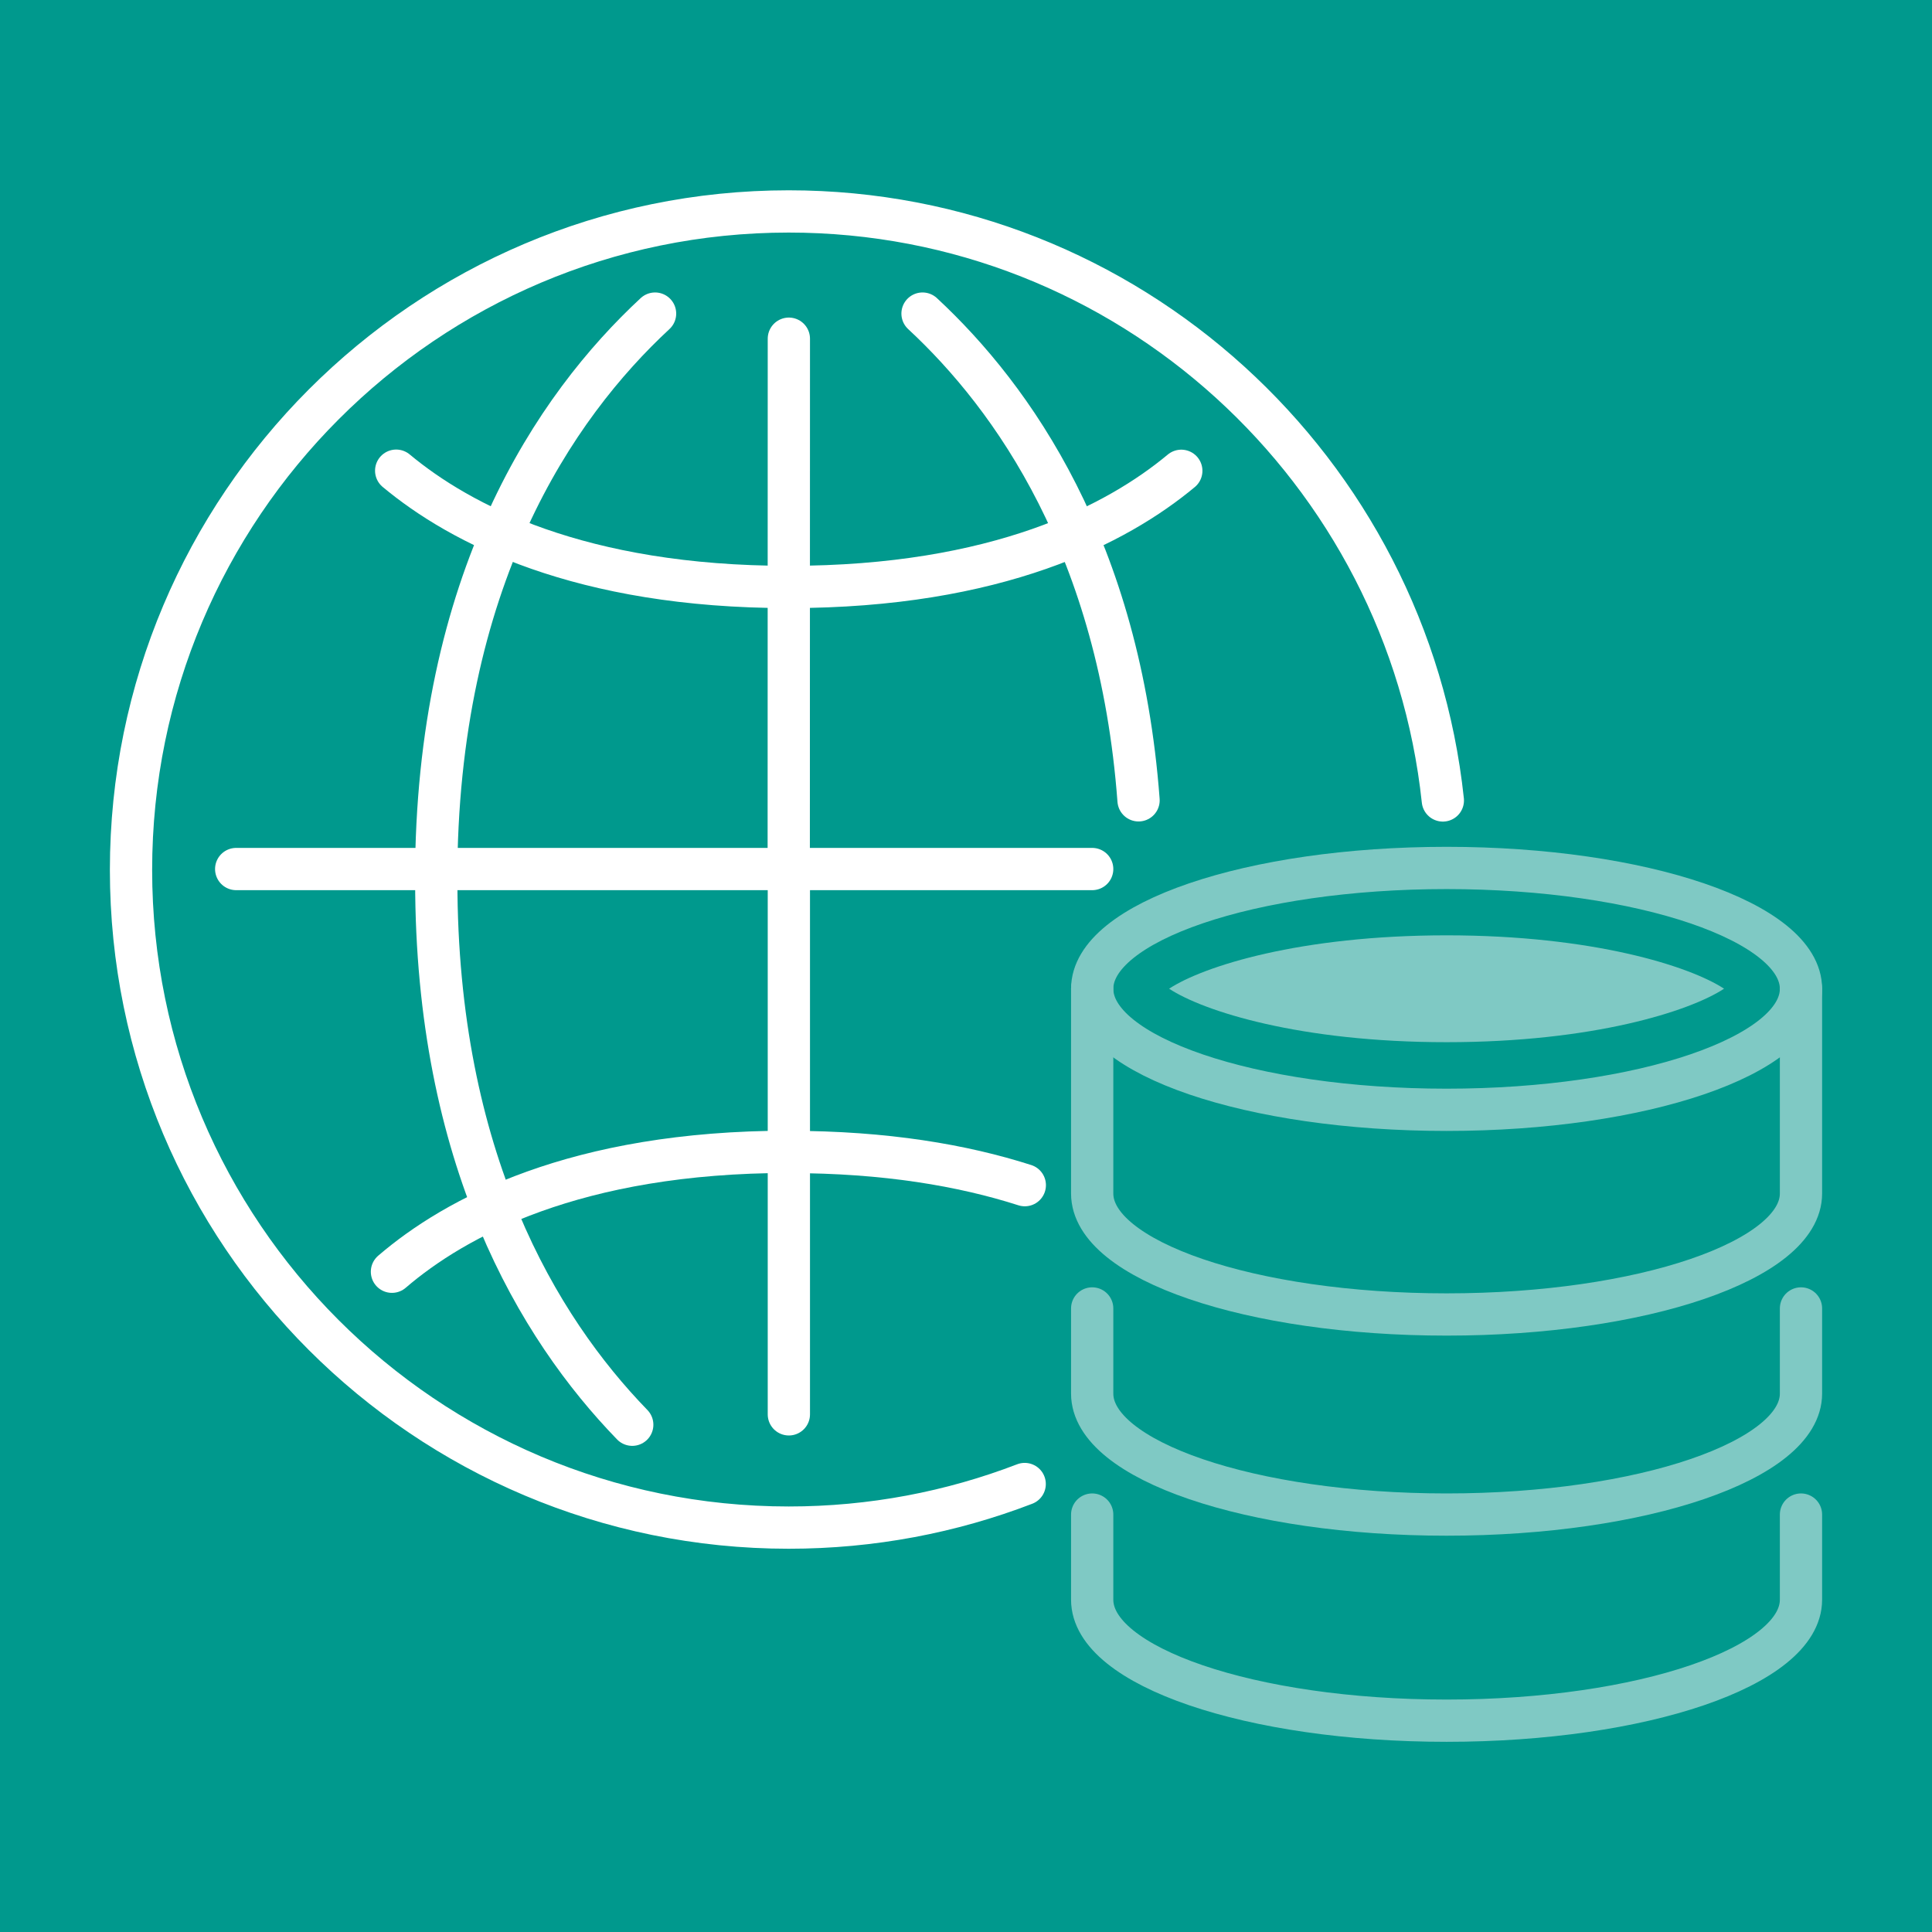
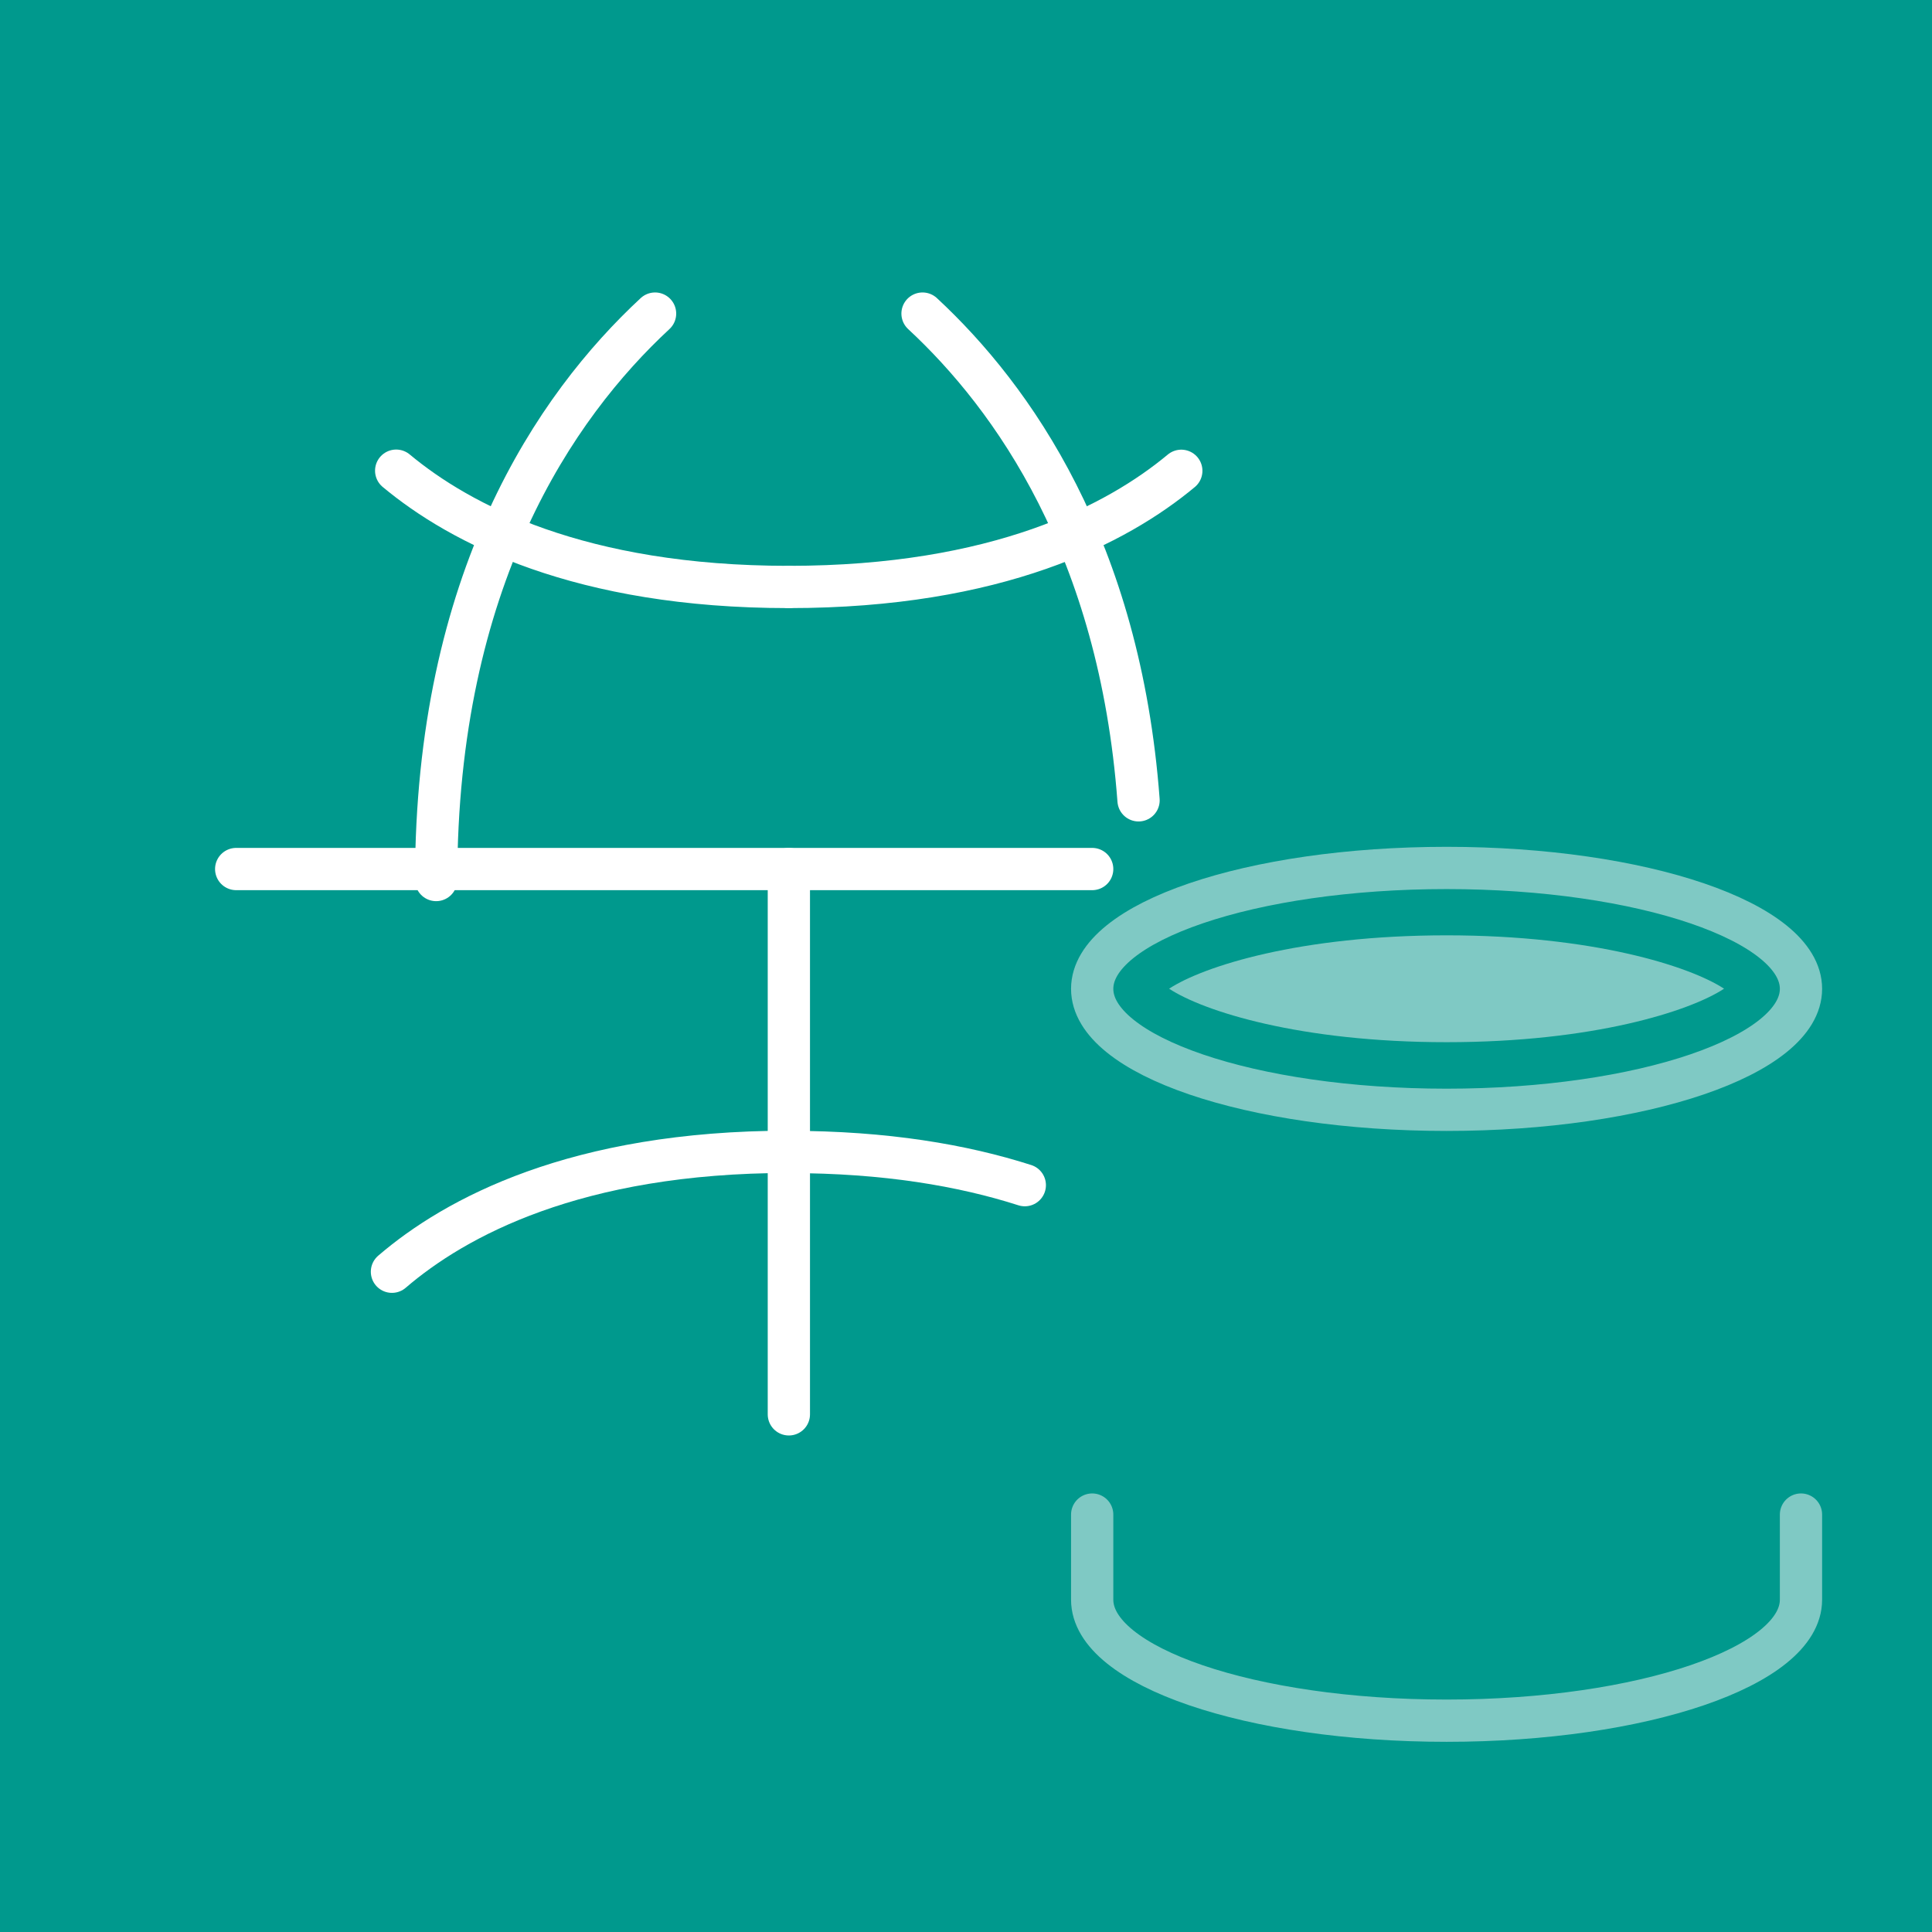
<svg xmlns="http://www.w3.org/2000/svg" id="Ebene_1" data-name="Ebene 1" viewBox="0 0 160 160">
  <defs>
    <style>
      .cls-1 {
        fill: #00998d;
      }

      .cls-2 {
        fill: #7fc9c4;
      }

      .cls-3 {
        stroke: #fff;
      }

      .cls-3, .cls-4 {
        fill: none;
        stroke-linecap: round;
        stroke-miterlimit: 10;
        stroke-width: 3.5px;
      }

      .cls-4 {
        stroke: #7fc9c4;
      }
    </style>
  </defs>
  <rect class="cls-1" y="0" width="160" height="160" />
  <g>
    <line class="cls-3" x1="19.56" y1="71.97" x2="90.45" y2="71.97" />
-     <line class="cls-3" x1="65.33" y1="28.05" x2="65.32" y2="72.03" />
    <line class="cls-3" x1="65.33" y1="117.13" x2="65.33" y2="71.97" />
-     <path class="cls-3" d="M84.86,122.9c-6.06,2.33-12.65,3.61-19.54,3.61-30.09,0-54.47-24.39-54.47-54.47s24.39-54.53,54.47-54.53c28.12,0,51.26,21.42,54.17,48.78" />
    <g>
      <path class="cls-3" d="M54.25,25.97c-8.26,7.66-18.13,22.02-18.13,46.91" />
      <path class="cls-3" d="M76.4,25.97c7.5,6.96,16.33,19.44,17.89,40.31" />
-       <path class="cls-3" d="M52.36,117.99c-7.8-8.04-16.23-22.05-16.23-45.05" />
    </g>
    <g>
      <path class="cls-3" d="M65.32,48.61c-17.27,0-27.19-5.2-32.51-9.63" />
      <path class="cls-3" d="M97.83,38.99c-5.32,4.43-15.24,9.62-32.5,9.62" />
      <path class="cls-3" d="M84.87,98.15c-5.12-1.64-11.54-2.75-19.53-2.75" />
      <path class="cls-3" d="M32.46,105.32c5.23-4.49,15.21-9.93,32.86-9.93" />
    </g>
  </g>
  <path class="cls-4" d="M149.15,81.89c0,5.53-13.14,10.02-29.35,10.02s-29.35-4.48-29.35-10.02,13.14-10.01,29.35-10.01,29.35,4.48,29.35,10.01Z" />
  <path class="cls-2" d="M119.8,86.31c-12.13,0-20.14-2.56-22.98-4.43,2.83-1.86,10.84-4.42,22.98-4.42s20.14,2.56,22.98,4.42c-2.83,1.86-10.84,4.43-22.98,4.43Z" />
-   <path class="cls-4" d="M149.15,81.89v16.95c0,5.53-13.14,10.02-29.35,10.02s-29.35-4.48-29.35-10.02v-16.95" />
-   <path class="cls-4" d="M149.15,108.36v7.05c0,5.53-13.14,10.02-29.35,10.02s-29.35-4.48-29.35-10.02v-7.05" />
  <path class="cls-4" d="M149.15,125.43v7.05c0,5.53-13.14,10.02-29.35,10.02s-29.35-4.48-29.35-10.02v-7.05" />
</svg>